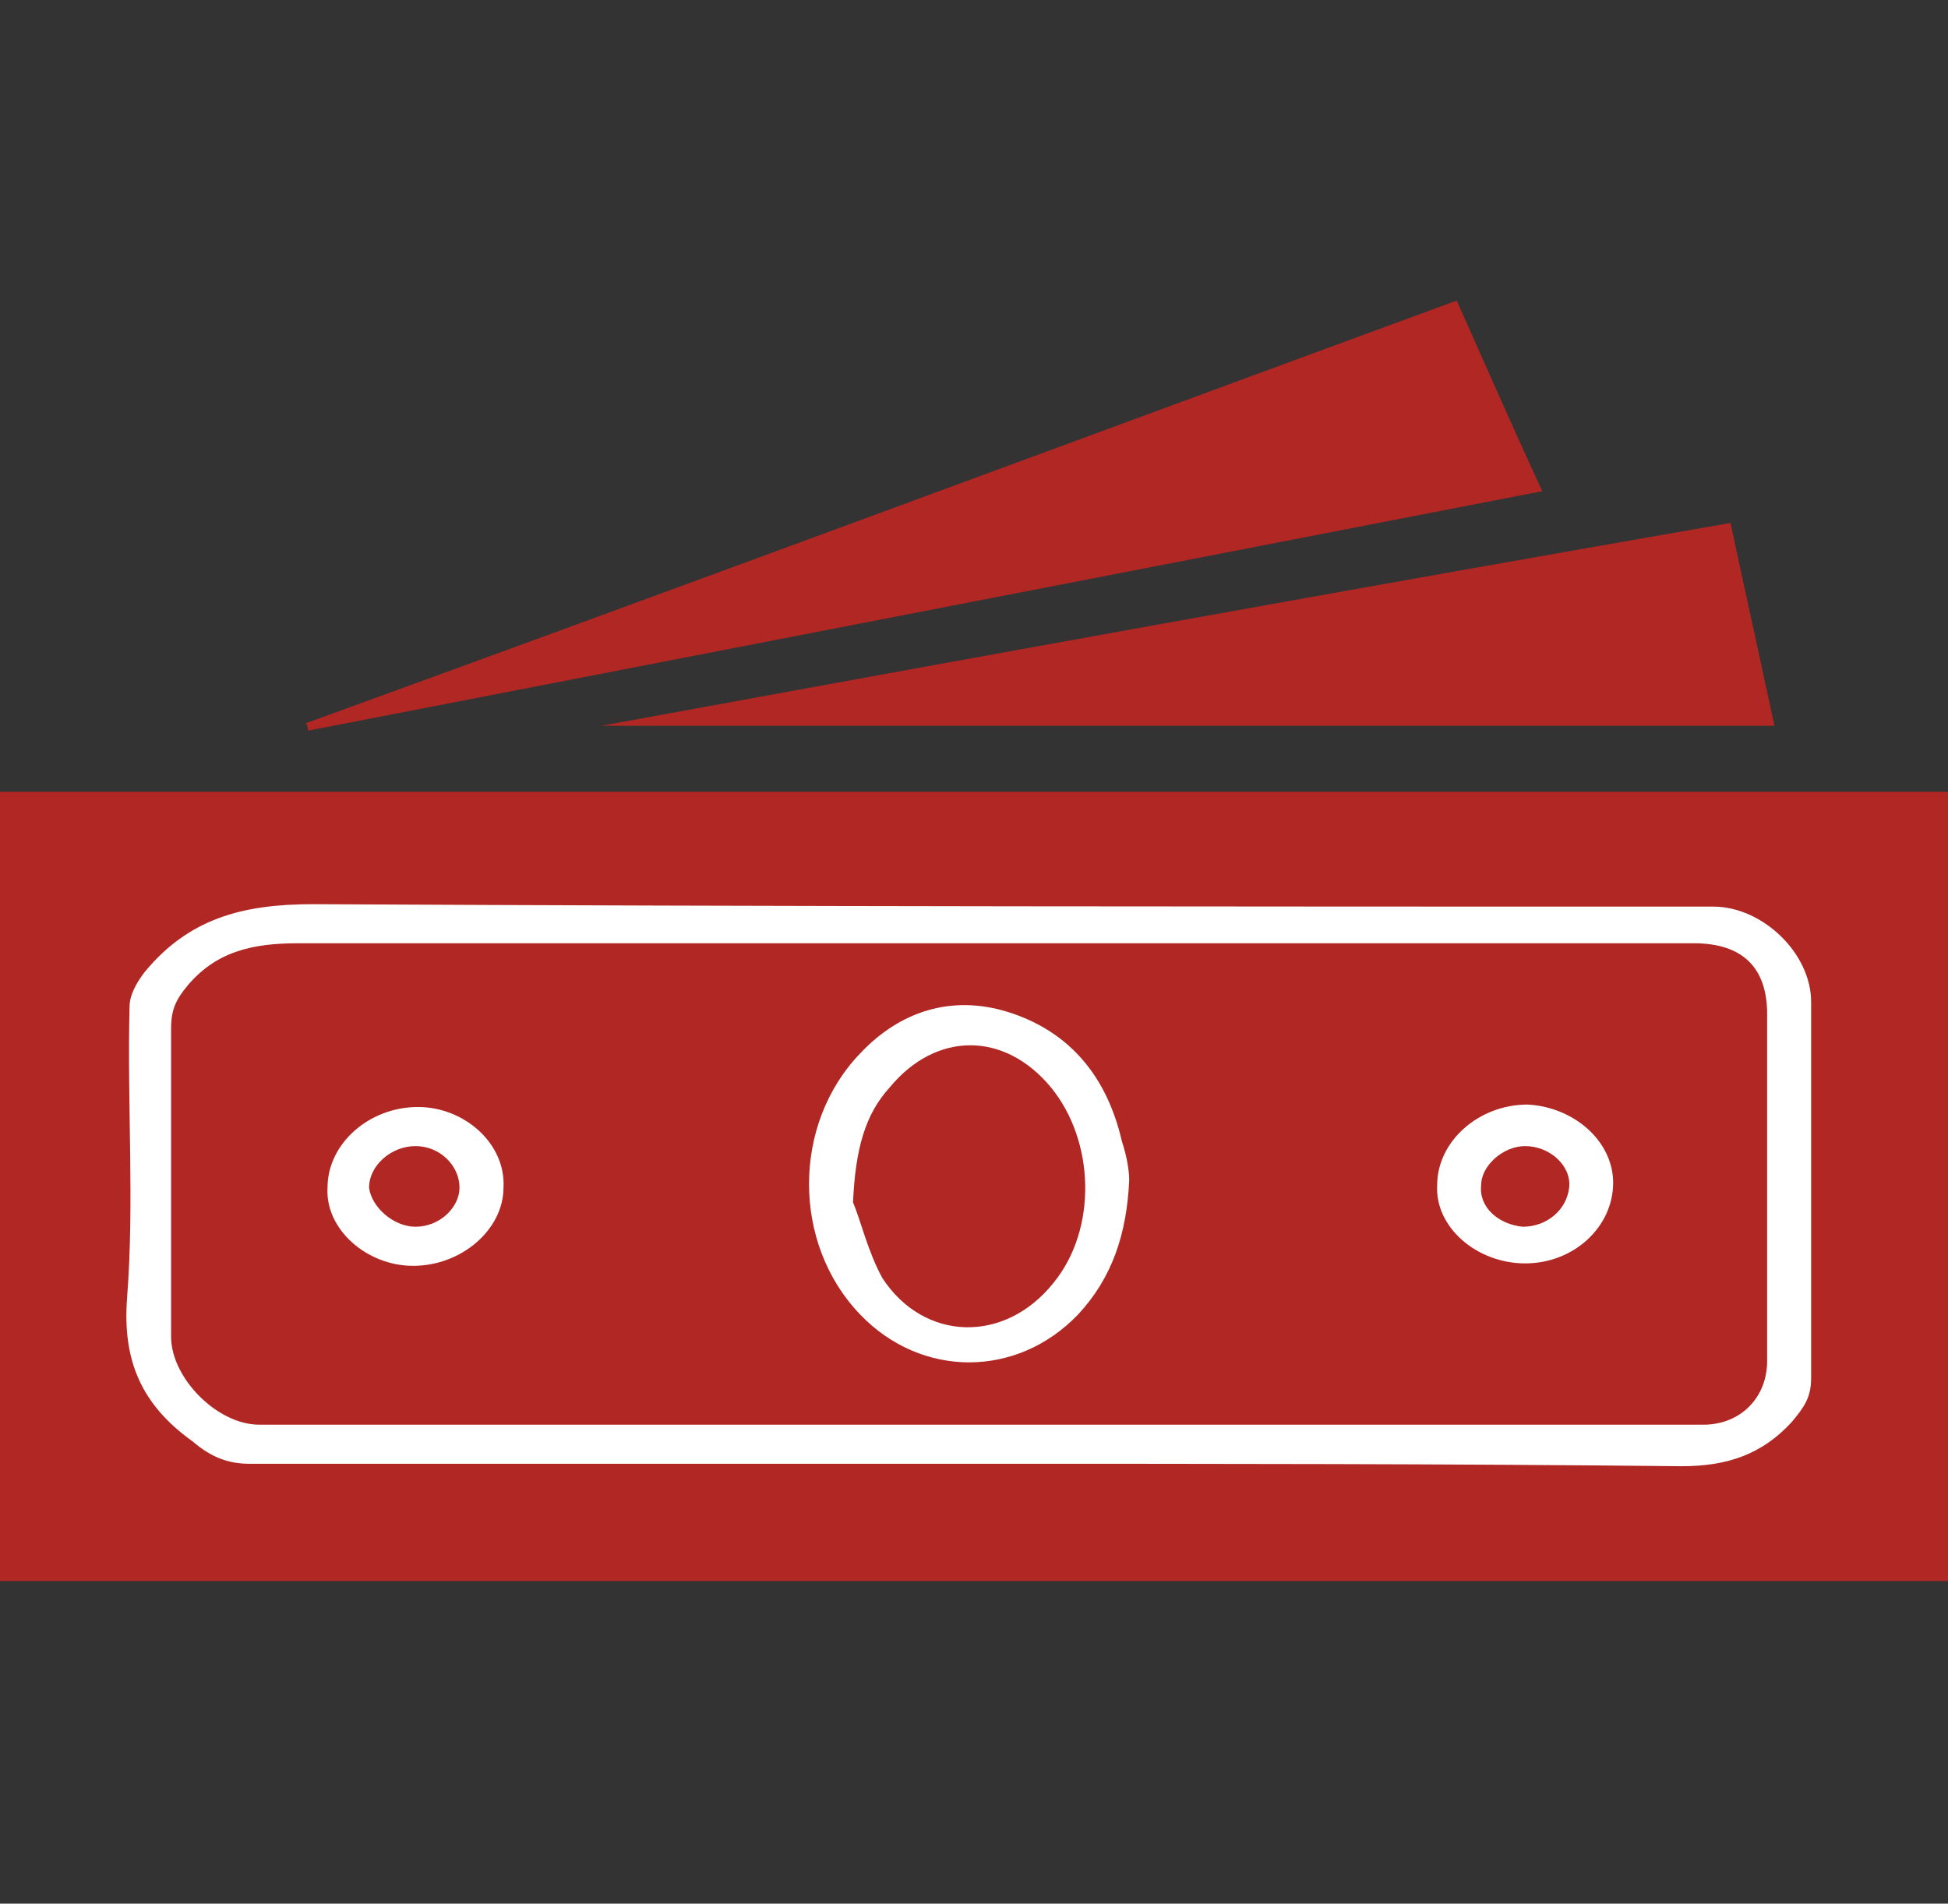
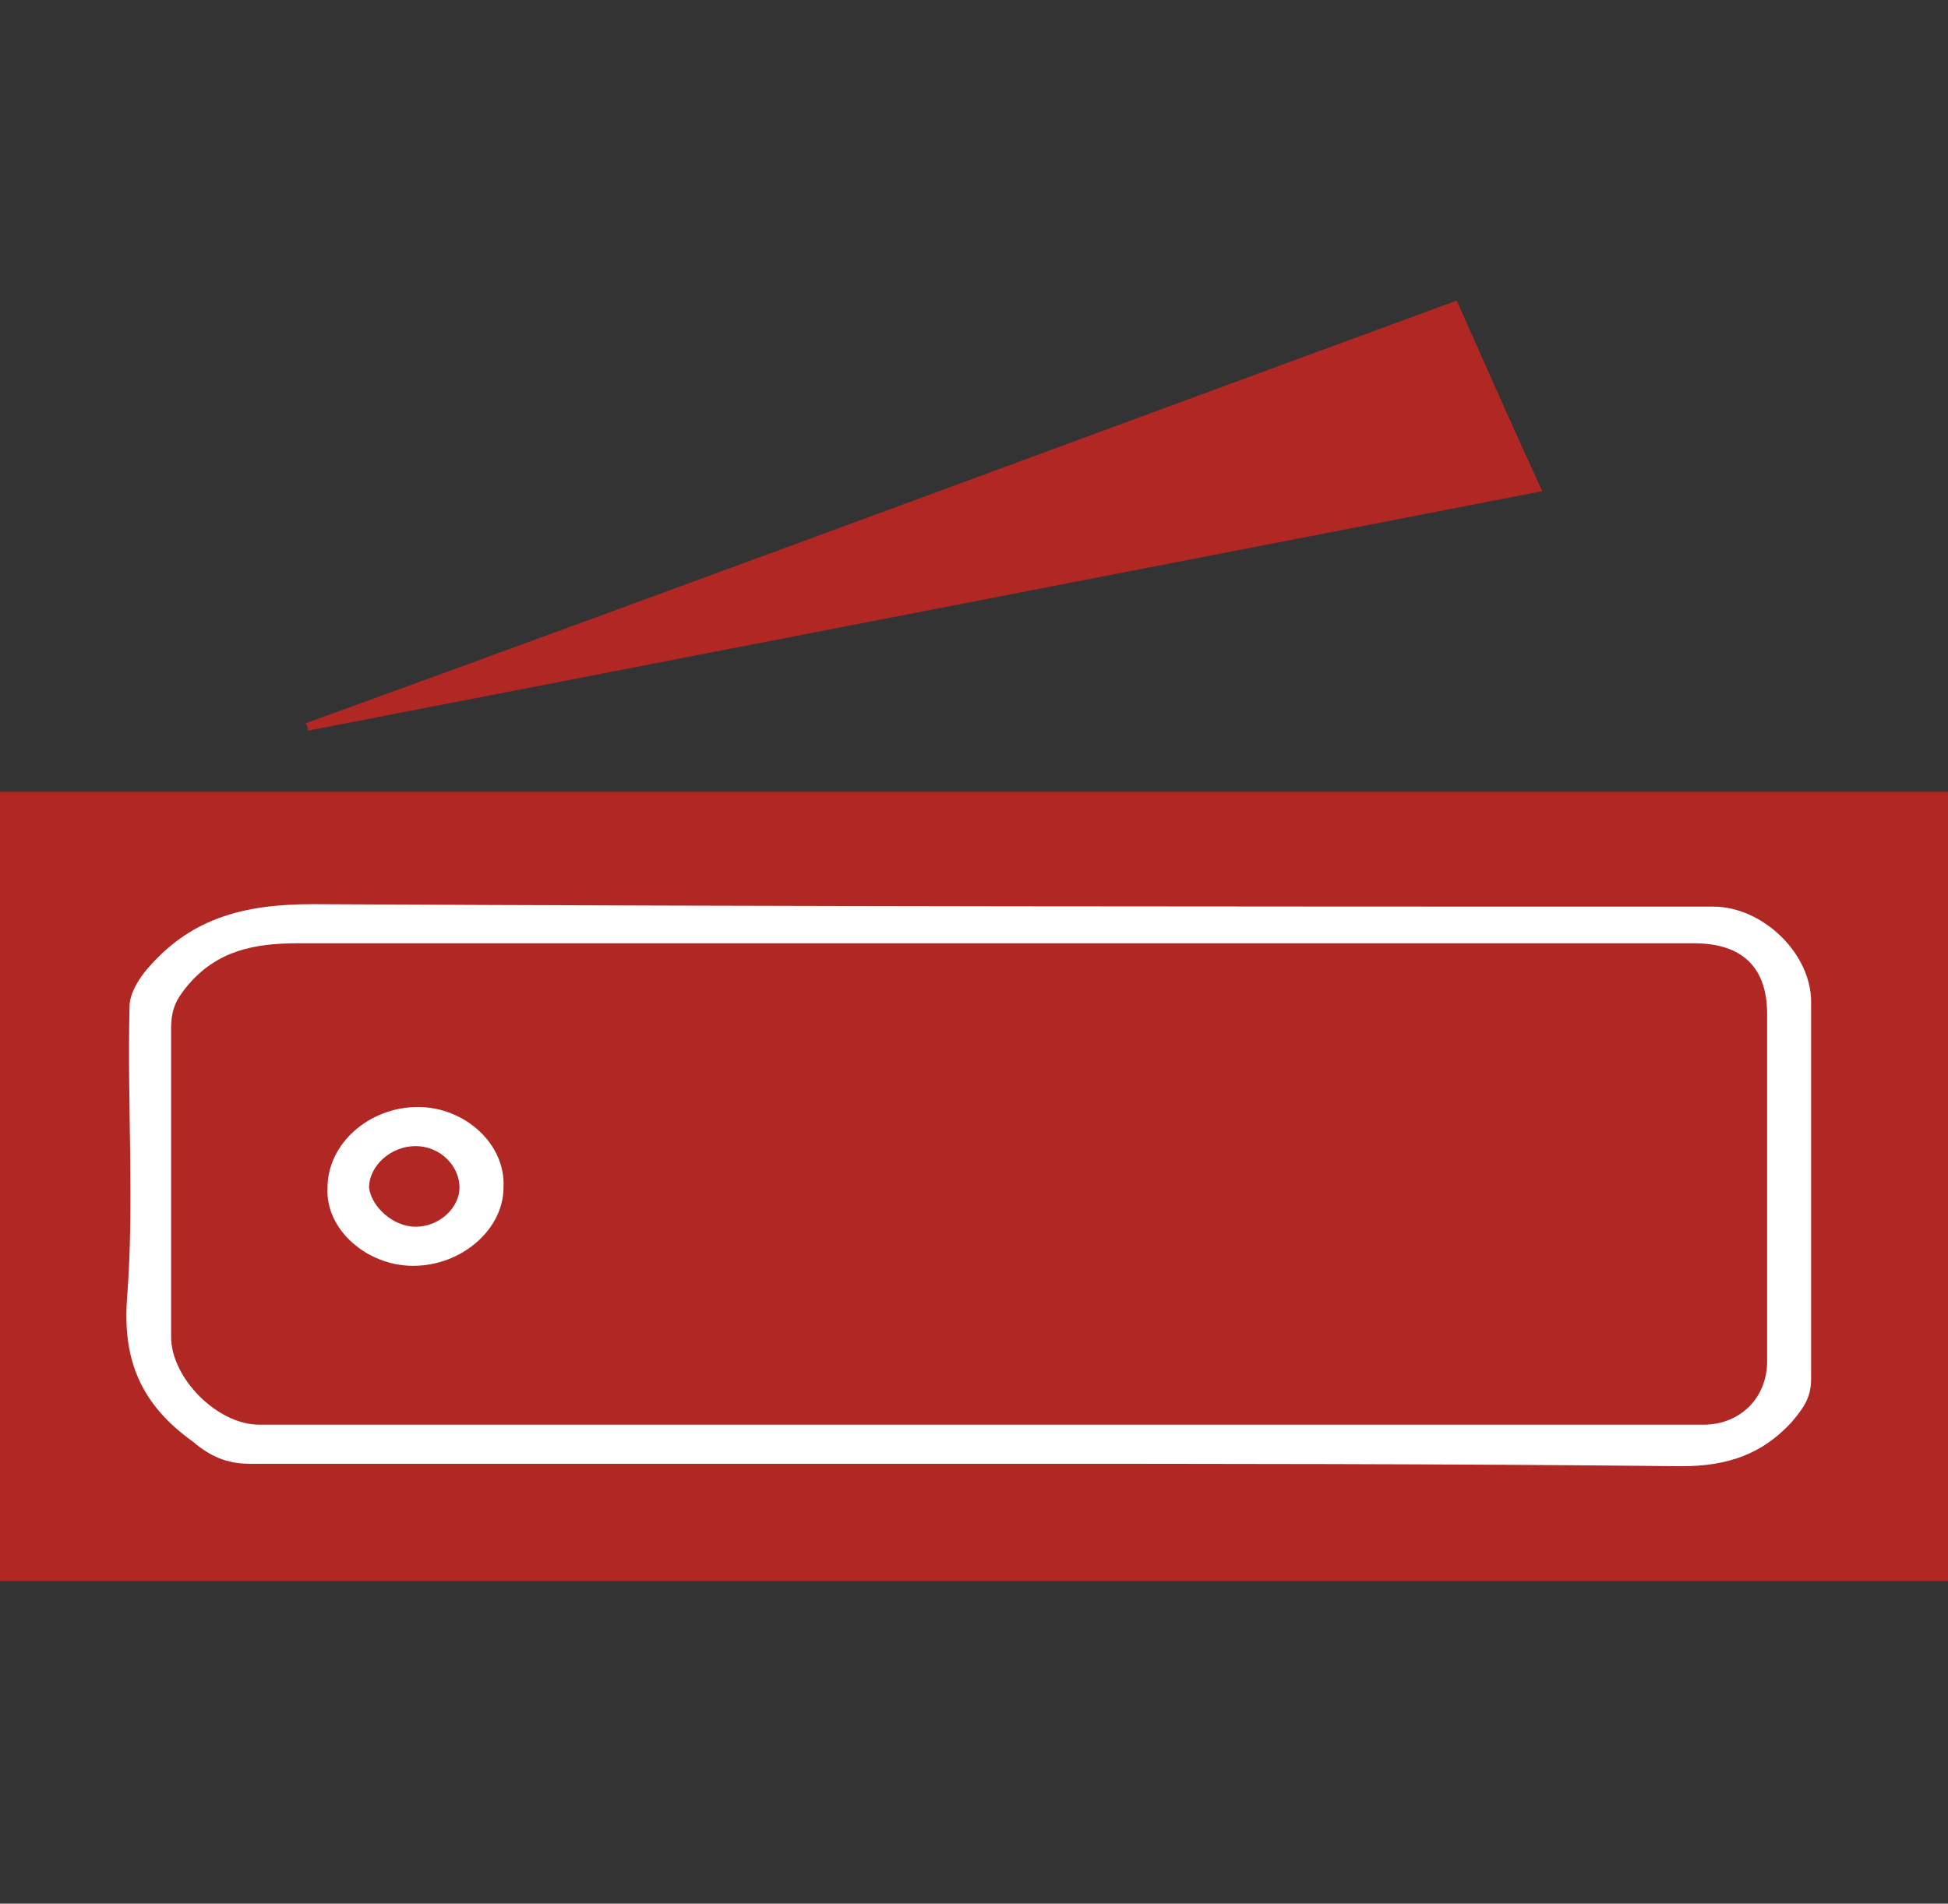
<svg xmlns="http://www.w3.org/2000/svg" enable-background="new 0 0 79.7 77.9" viewBox="0 0 79.7 77.9">
  <rect x="0" y="0" width="79.7" height="77.9" fill="#333333" stroke="none" />
  <path d="m0 64.7c0-10.8 0-21.5 0-32.3h79.7v32.3c-26.6 0-53.1 0-79.7 0z" fill="#b12723" />
  <path d="m12.6 29.9c0-.1 0-.2-.1-.3 15.7-5.7 31.3-11.5 47.1-17.3 1.2 2.7 2.3 5.2 3.5 7.8" fill="#b12723" />
-   <path d="m24.6 29.7c15.3-2.8 30.7-5.6 46.2-8.3.6 2.8 1.2 5.5 1.8 8.3" fill="#b12723" />
  <g fill="#fff">
    <path d="m40.1 59.9c-10 0-19.9 0-29.9 0-.9 0-1.6-.3-2.3-.9-2.1-1.5-2.9-3.3-2.7-5.9.3-3.9 0-7.9.1-11.9 0-.5.3-1 .6-1.4 1.8-2.2 4-2.8 6.9-2.8 19.1.1 38.2.1 57.3.1 2 0 4 1.9 4 3.9v15.4c0 .8-.3 1.2-.8 1.8-1.2 1.3-2.6 1.8-4.5 1.8-9.5-.1-19.1-.1-28.7-.1zm0-1.6h29.6c1.5 0 2.6-1.1 2.6-2.6 0-4.7 0-9.4 0-14.2 0-1.9-1-2.9-3-2.9-19 0-38.1 0-57.1 0-1.8 0-3.3.3-4.5 1.7-.5.6-.7 1-.7 1.8v12.6c0 1.7 1.9 3.6 3.6 3.6z" />
-     <path d="m46.2 48.3c-.1 2.2-.7 4-2.1 5.5-2.5 2.6-6.4 2.6-8.9 0-2.8-2.9-2.8-7.8 0-10.7 1.6-1.7 3.7-2.4 6-1.7 2.6.8 4.1 2.7 4.7 5.3.2.6.3 1.2.3 1.6zm-11.3.9c.3.7.6 2 1.2 3.1 1.7 2.6 5 2.7 7 .2 1.8-2.2 1.7-5.8-.1-8-1.9-2.3-4.7-2.3-6.6 0-1 1.1-1.4 2.5-1.5 4.7z" />
-     <path d="m66 48.4c0 1.8-1.6 3.3-3.6 3.3s-3.7-1.5-3.6-3.2c0-1.8 1.7-3.3 3.7-3.3 1.9.1 3.5 1.5 3.5 3.2zm-3.7 1.8c1 0 1.8-.7 1.9-1.6s-.8-1.7-1.8-1.7c-.9 0-1.8.8-1.8 1.6-.1.9.7 1.6 1.7 1.7z" />
    <path d="m16.9 51.8c-1.9 0-3.6-1.5-3.5-3.2 0-1.8 1.7-3.3 3.7-3.3 1.9 0 3.6 1.5 3.5 3.3 0 1.7-1.7 3.2-3.7 3.2zm.1-1.6c1 0 1.8-.8 1.8-1.6 0-.9-.8-1.7-1.8-1.7s-1.9.8-1.9 1.7c.1.8 1 1.6 1.9 1.6z" />
  </g>
</svg>